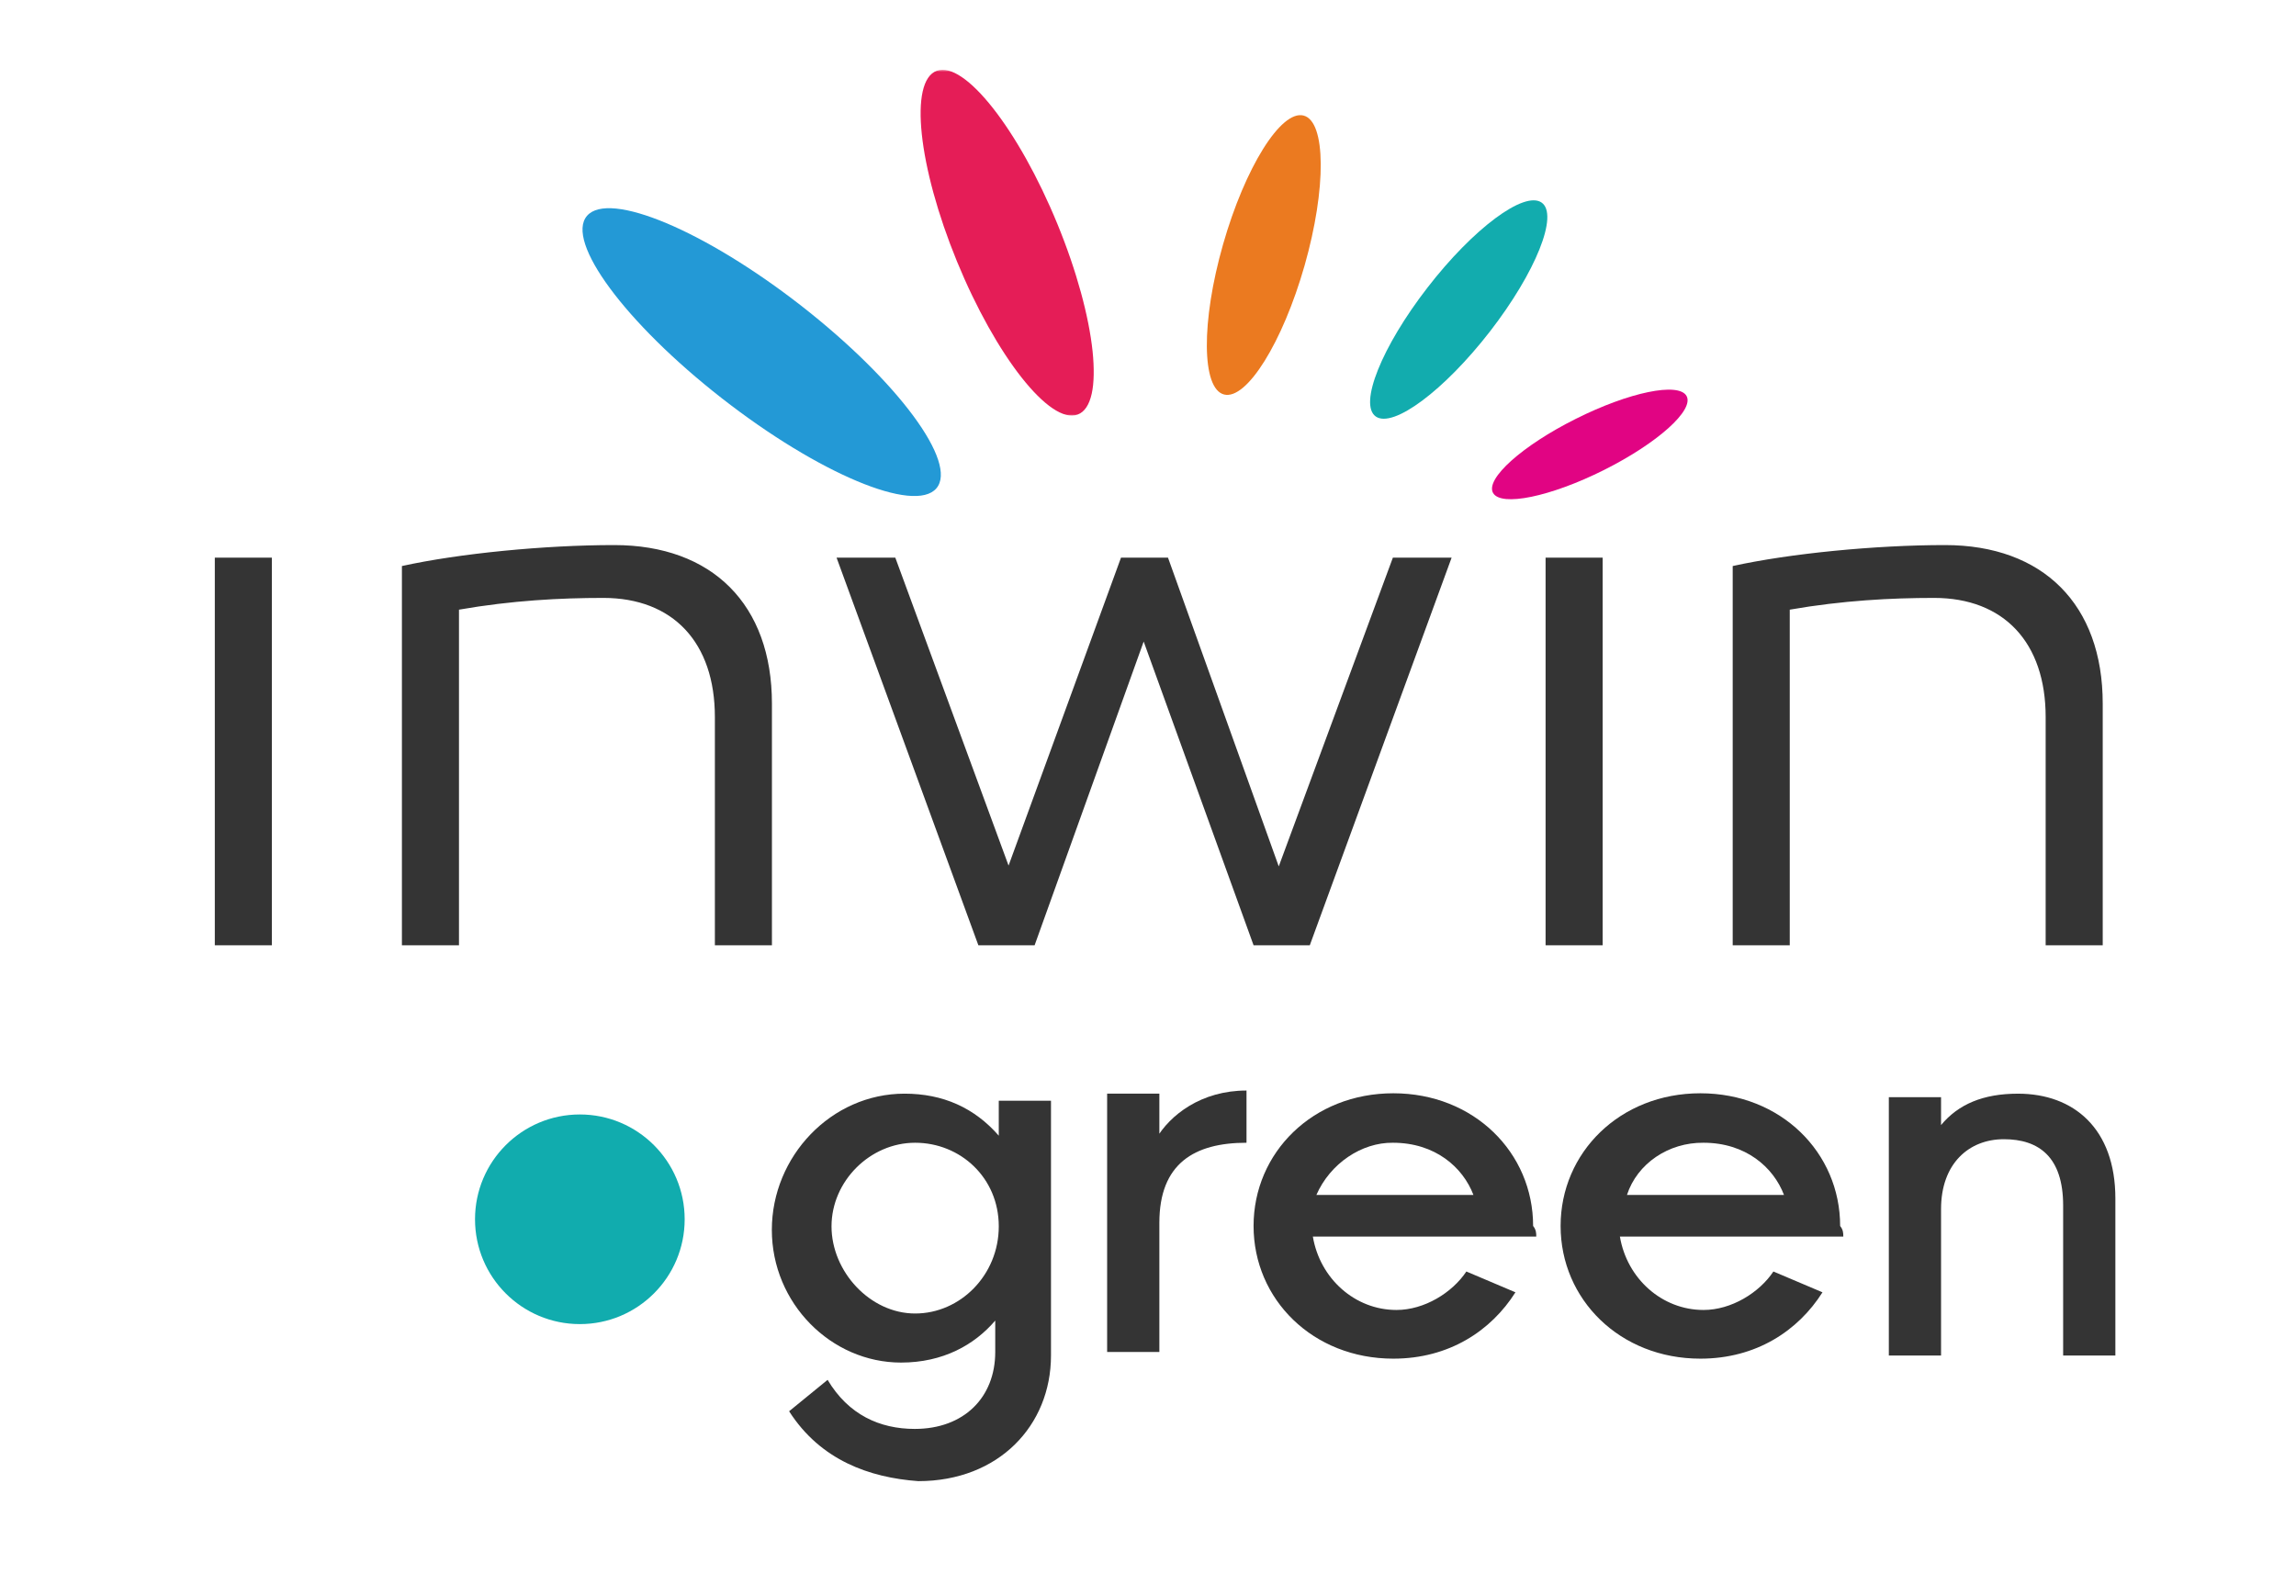
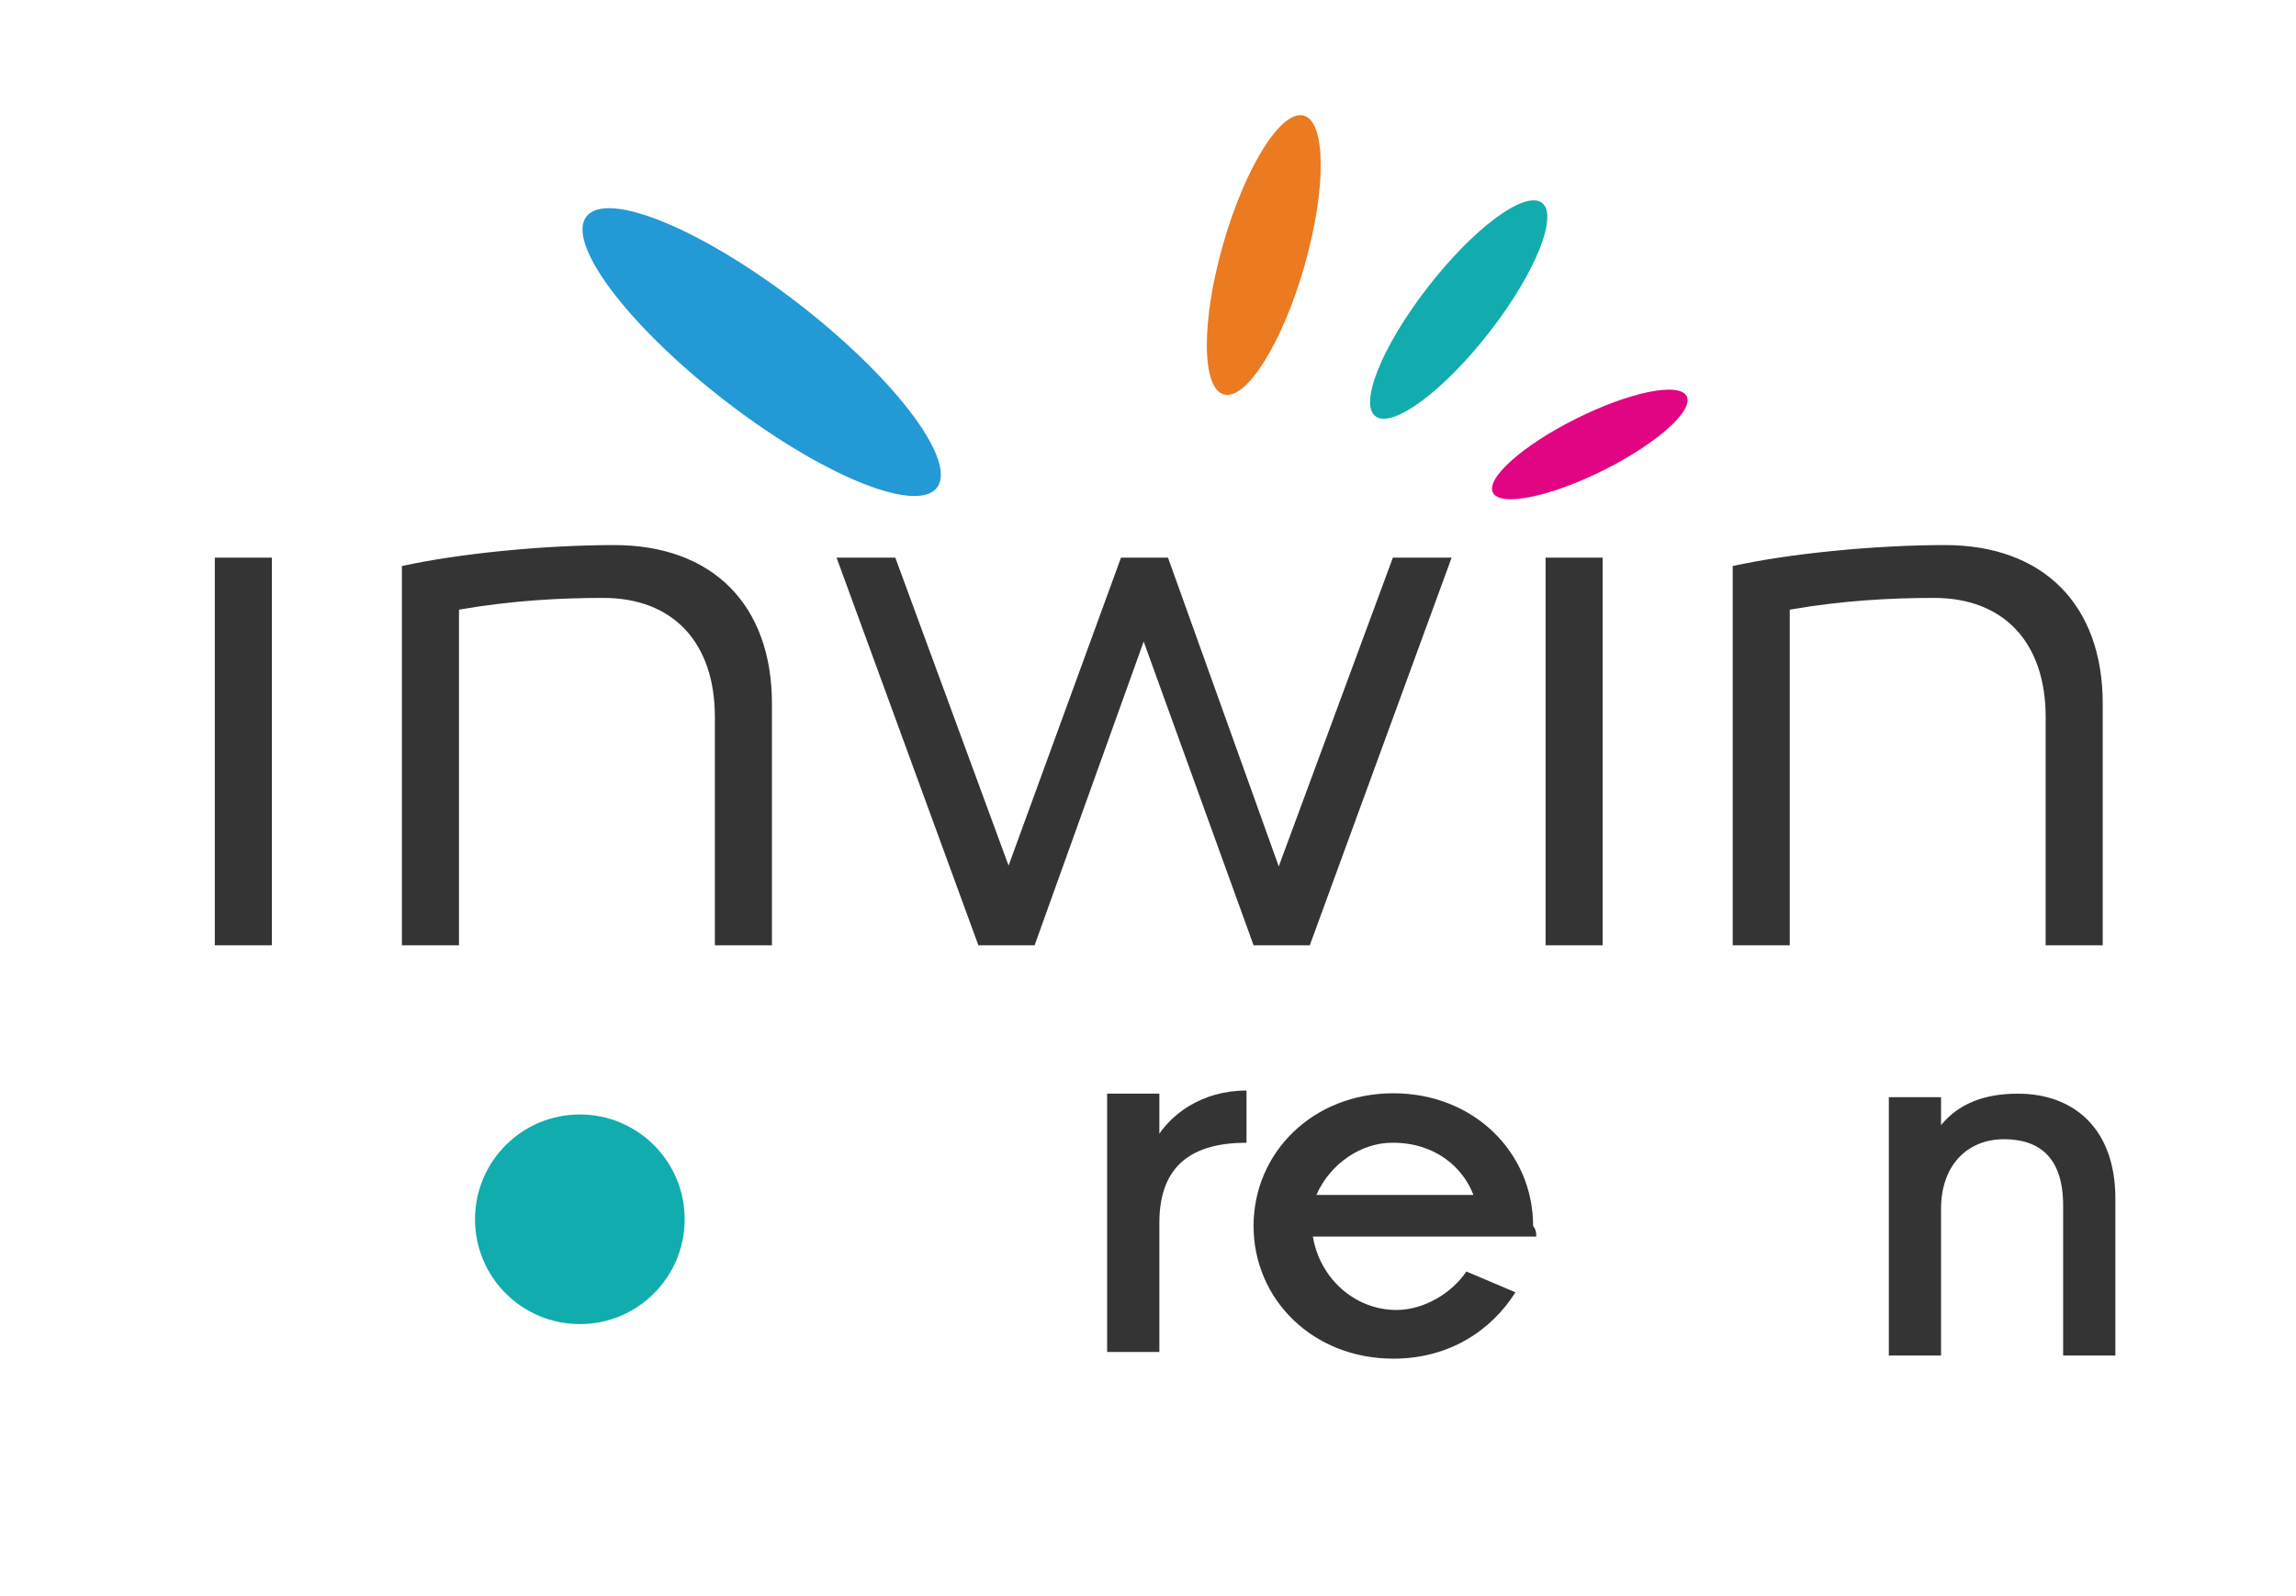
<svg xmlns="http://www.w3.org/2000/svg" width="751" height="522" viewBox="0 0 751 522" fill="none">
  <path d="M262.167 100.089C293.709 124.734 313.453 151.438 306.266 159.766C299.068 168.099 267.641 154.896 236.099 130.276C204.547 105.635 184.818 78.943 192.011 70.599C199.224 62.276 230.62 75.484 262.167 100.089Z" fill="#2399D6" />
  <mask id="mask0_400_3234" style="mask-type:luminance" maskUnits="userSpaceOnUse" x="300" y="22" width="59" height="114">
    <path d="M300 22.828H358.667V136H300V22.828Z" fill="white" />
  </mask>
  <g mask="url(#mask0_400_3234)">
-     <path d="M345.876 73.292C358.606 104.354 361.585 132.261 352.491 135.61C343.434 138.995 325.751 116.547 313.001 85.485C300.272 54.406 297.309 26.505 306.387 23.162C315.444 19.787 333.137 42.261 345.876 73.292Z" fill="#E51D57" />
-   </g>
+     </g>
  <path d="M426.72 86.854C419.533 112.052 407.757 130.932 400.382 129.052C393.007 127.172 392.845 105.203 400.043 79.974C407.231 54.786 419.022 35.885 426.387 37.802C433.746 39.692 433.892 61.651 426.72 86.854Z" fill="#EB7A20" />
  <path d="M487.365 108.412C472.401 127.735 455.657 140.203 450.011 136.25C444.37 132.287 451.948 113.422 466.907 94.094C481.86 74.75 498.579 62.318 504.24 66.261C509.901 70.209 502.323 89.099 487.365 108.412Z" fill="#12ACAE" />
  <path d="M524.651 153.749C507.172 162.51 490.922 165.853 488.359 161.239C485.807 156.624 497.906 145.786 515.385 137.036C532.854 128.265 549.089 124.926 551.651 129.536C554.224 134.161 542.12 144.994 524.651 153.749Z" fill="#E10483" />
  <path d="M88.923 309.229H70.262V182.422H88.923V309.229Z" fill="#343434" />
  <path d="M252.492 230.176V309.229H233.831V234.572C233.831 210.14 220.107 195.593 197.331 195.593C183.331 195.593 167.414 196.421 150.128 199.437V309.229H131.461V185.166C150.128 181.051 178.122 178.307 200.898 178.307C233.008 178.307 252.492 197.791 252.492 230.176Z" fill="#343434" />
  <path d="M410.034 309.229L374.086 209.87L338.409 309.229H320.018L273.633 182.422H292.846L329.893 283.156L366.669 182.422H382.039L418.268 283.422L455.596 182.422H474.81L428.419 309.229H410.034Z" fill="#343434" />
  <path d="M524.214 309.229H505.547V182.422H524.214V309.229Z" fill="#343434" />
  <path d="M687.781 230.176V309.229H669.115V234.572C669.115 210.14 655.396 195.593 632.615 195.593C618.625 195.593 602.703 196.421 585.411 199.437V309.229H566.75V185.166C585.411 181.051 613.411 178.307 636.182 178.307C668.297 178.307 687.781 197.791 687.781 230.176Z" fill="#343434" />
-   <path d="M326.69 401.172C326.69 385.25 314.107 373.823 299.336 373.823C284.57 373.823 271.982 386.406 271.982 401.172C271.982 415.943 284.57 429.682 299.336 429.682C314.107 429.682 326.69 417.099 326.69 401.172ZM258.112 461.661L270.701 451.385C277.503 462.818 287.779 467.438 299.206 467.438C315.263 467.438 325.534 457.167 325.534 442.271V431.995C318.727 439.958 308.456 445.734 294.711 445.734C271.852 445.734 252.461 426.344 252.461 402.328C252.461 378.318 271.852 357.766 295.867 357.766C308.456 357.766 318.727 362.391 326.69 371.51V360.078H343.768V443.427C343.768 466.281 326.69 484.521 300.362 484.521C284.44 483.365 268.388 477.714 258.112 461.661Z" fill="#343434" />
  <path d="M378.06 372.667C382.68 364.704 392.956 356.74 407.721 356.74V373.824C390.643 373.824 379.216 380.626 379.216 400.016V442.271H362.133V357.766H379.216V372.667H378.06Z" fill="#343434" />
  <path d="M430.578 390.901H481.948C478.479 381.781 469.365 373.823 455.62 373.823C445.349 373.693 435.073 380.625 430.578 390.901C431.609 390.901 430.453 390.901 430.578 390.901ZM502.495 404.51H429.422C431.734 418.255 443.167 428.526 456.776 428.526C465.896 428.526 475.01 422.88 479.635 415.943L495.688 422.75C487.724 435.333 473.984 444.453 455.75 444.453C429.422 444.453 410.031 425.063 410.031 401.047C410.031 377.031 429.422 357.641 455.75 357.641C482.078 357.641 501.469 377.031 501.469 401.047C502.495 402.328 502.495 403.484 502.495 404.51C502.495 405.667 502.495 405.667 502.495 404.51Z" fill="#343434" />
-   <path d="M532.164 390.901H583.529C580.065 381.781 570.945 373.823 557.206 373.823C545.773 373.693 535.503 380.625 532.164 390.901ZM602.924 404.51H529.852C532.164 418.255 543.591 428.526 557.206 428.526C566.326 428.526 575.44 422.88 580.065 415.943L596.117 422.75C588.154 435.333 574.414 444.453 556.18 444.453C529.852 444.453 510.461 425.063 510.461 401.047C510.461 377.031 529.852 357.641 556.18 357.641C582.503 357.641 601.893 377.031 601.893 401.047C602.924 402.328 602.924 403.484 602.924 404.51Z" fill="#343434" />
  <path d="M691.919 392.058V443.423H674.836V394.37C674.836 378.443 666.878 372.667 655.445 372.667C644.018 372.667 634.898 380.626 634.898 395.527V443.423H617.82V358.923H634.898V368.042C640.549 361.235 648.643 357.771 660.07 357.771C678.305 357.771 691.919 369.199 691.919 392.058Z" fill="#343434" />
  <path d="M189.661 364.572C208.599 364.572 223.948 379.926 223.948 398.864C223.948 417.801 208.599 433.15 189.661 433.15C170.724 433.15 155.375 417.801 155.375 398.864C155.375 379.926 170.724 364.572 189.661 364.572Z" fill="#11ACAE" />
</svg>